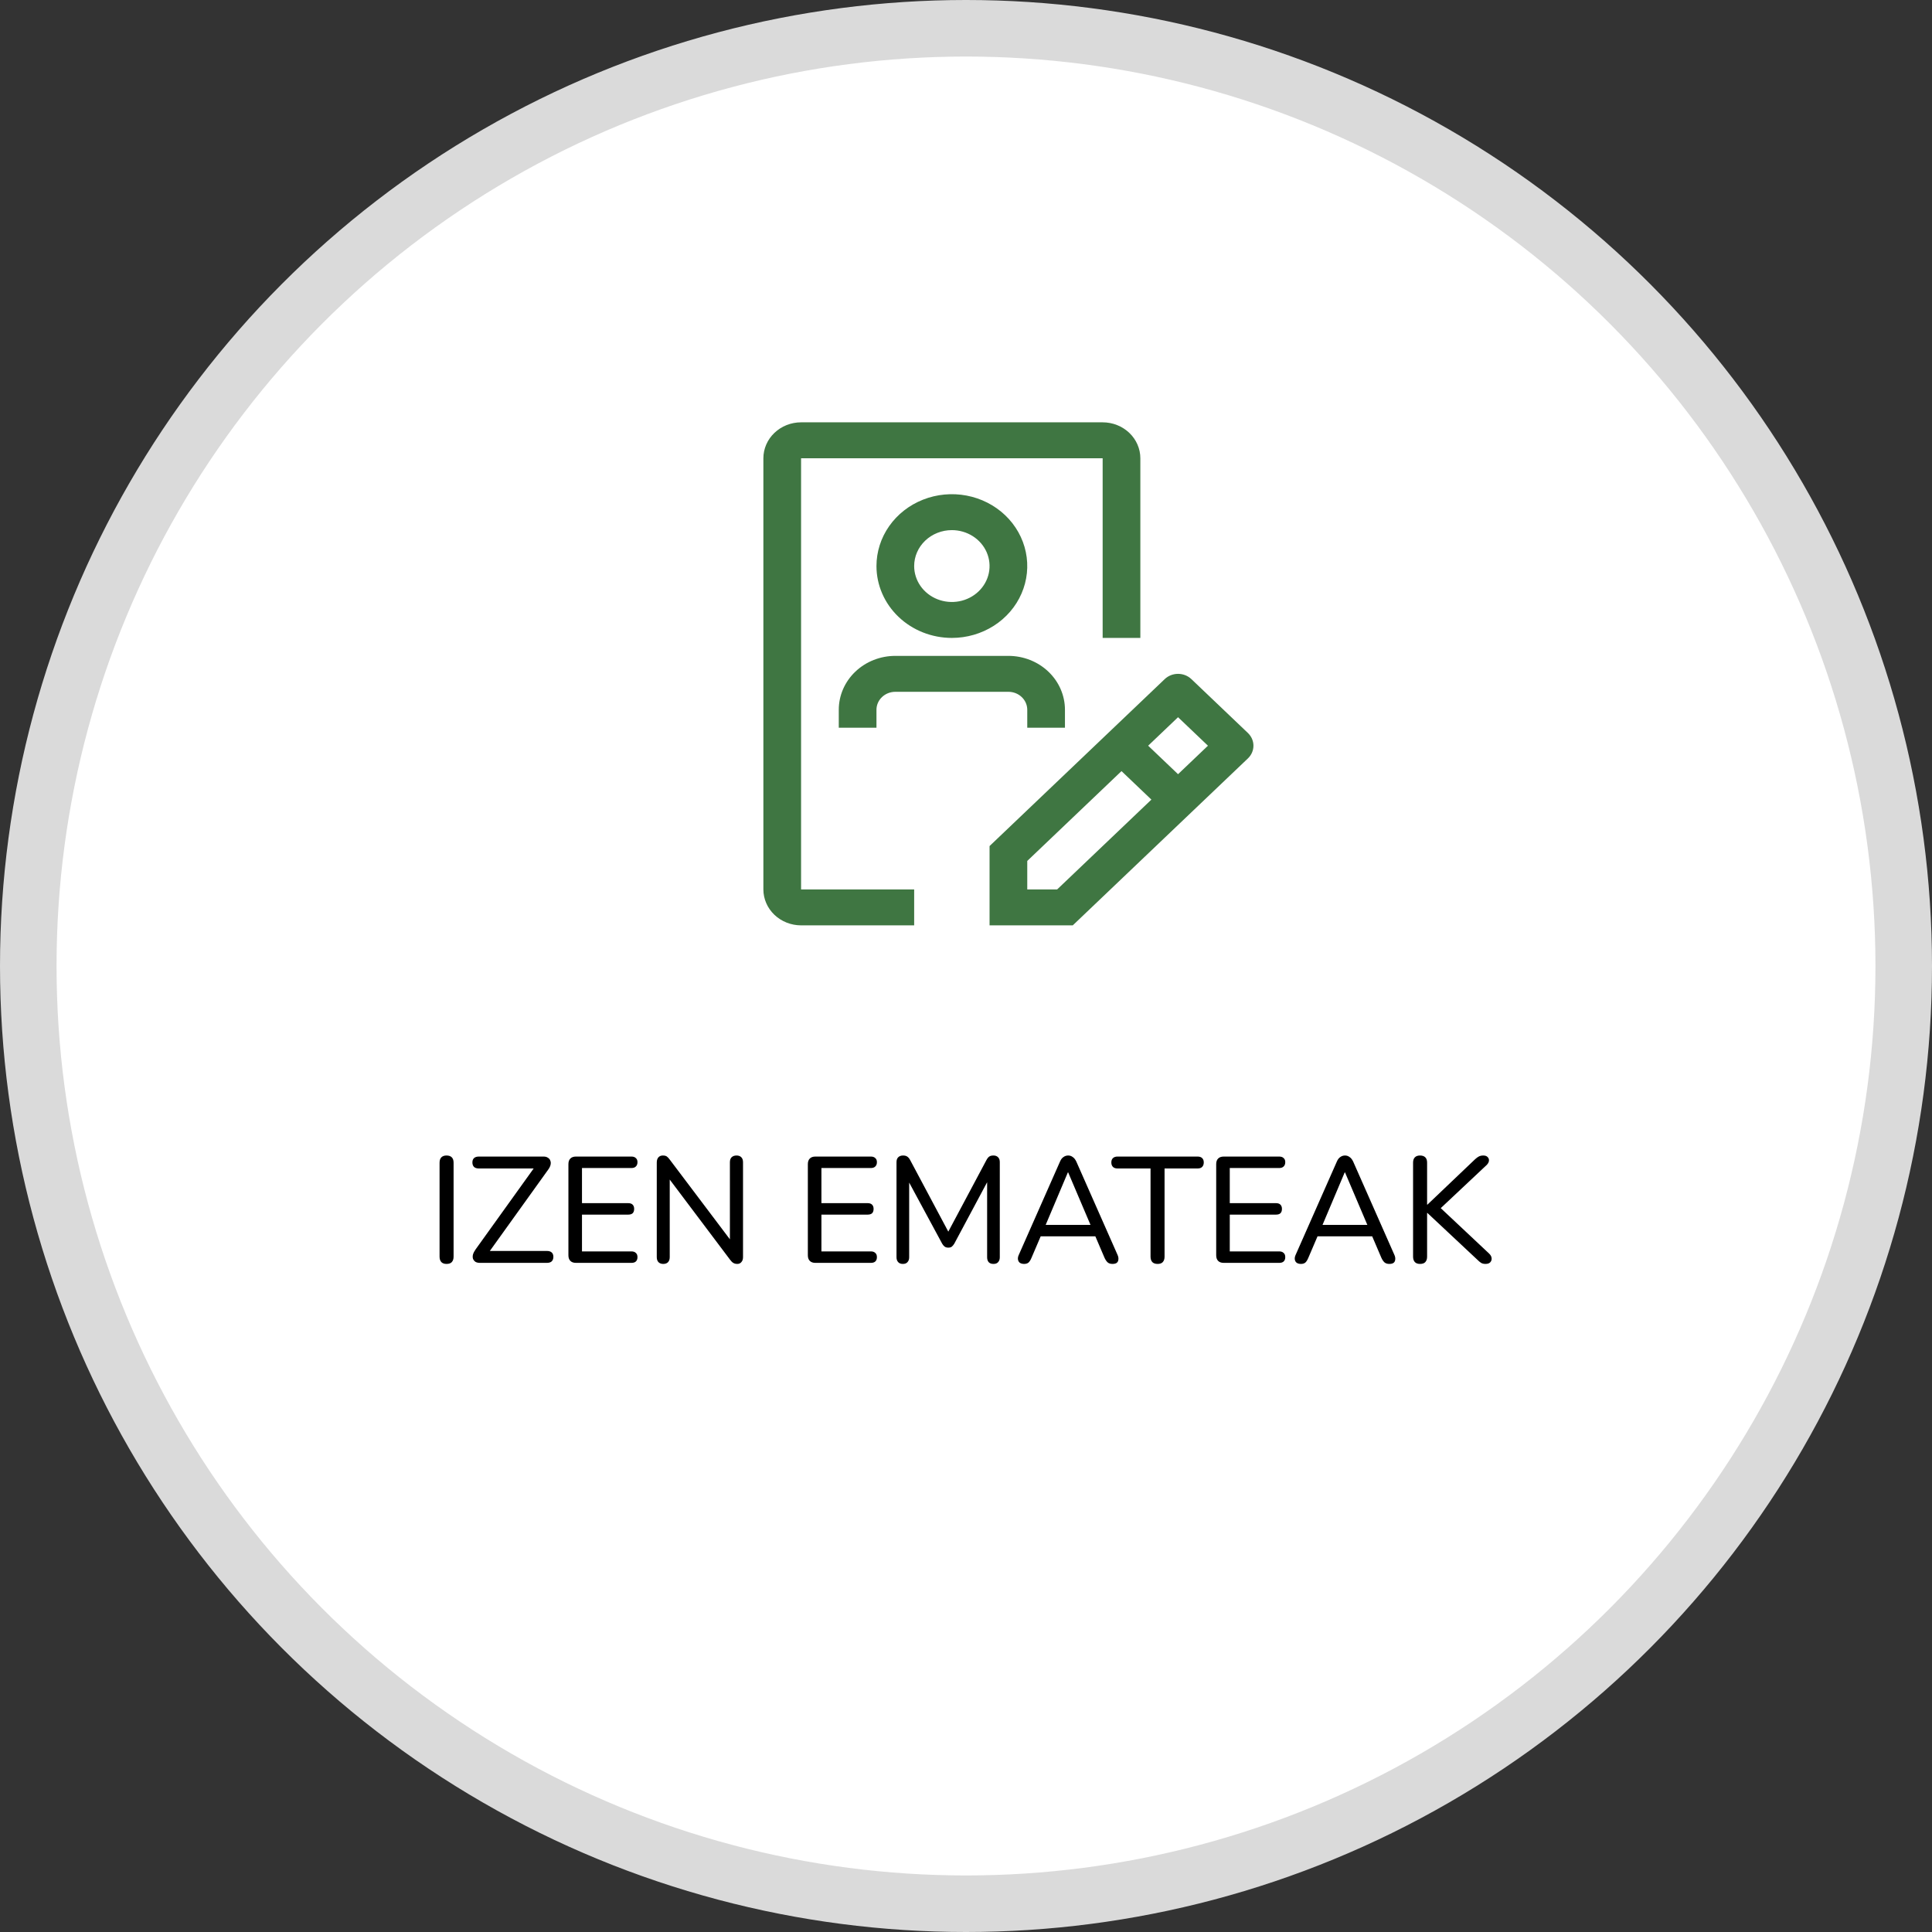
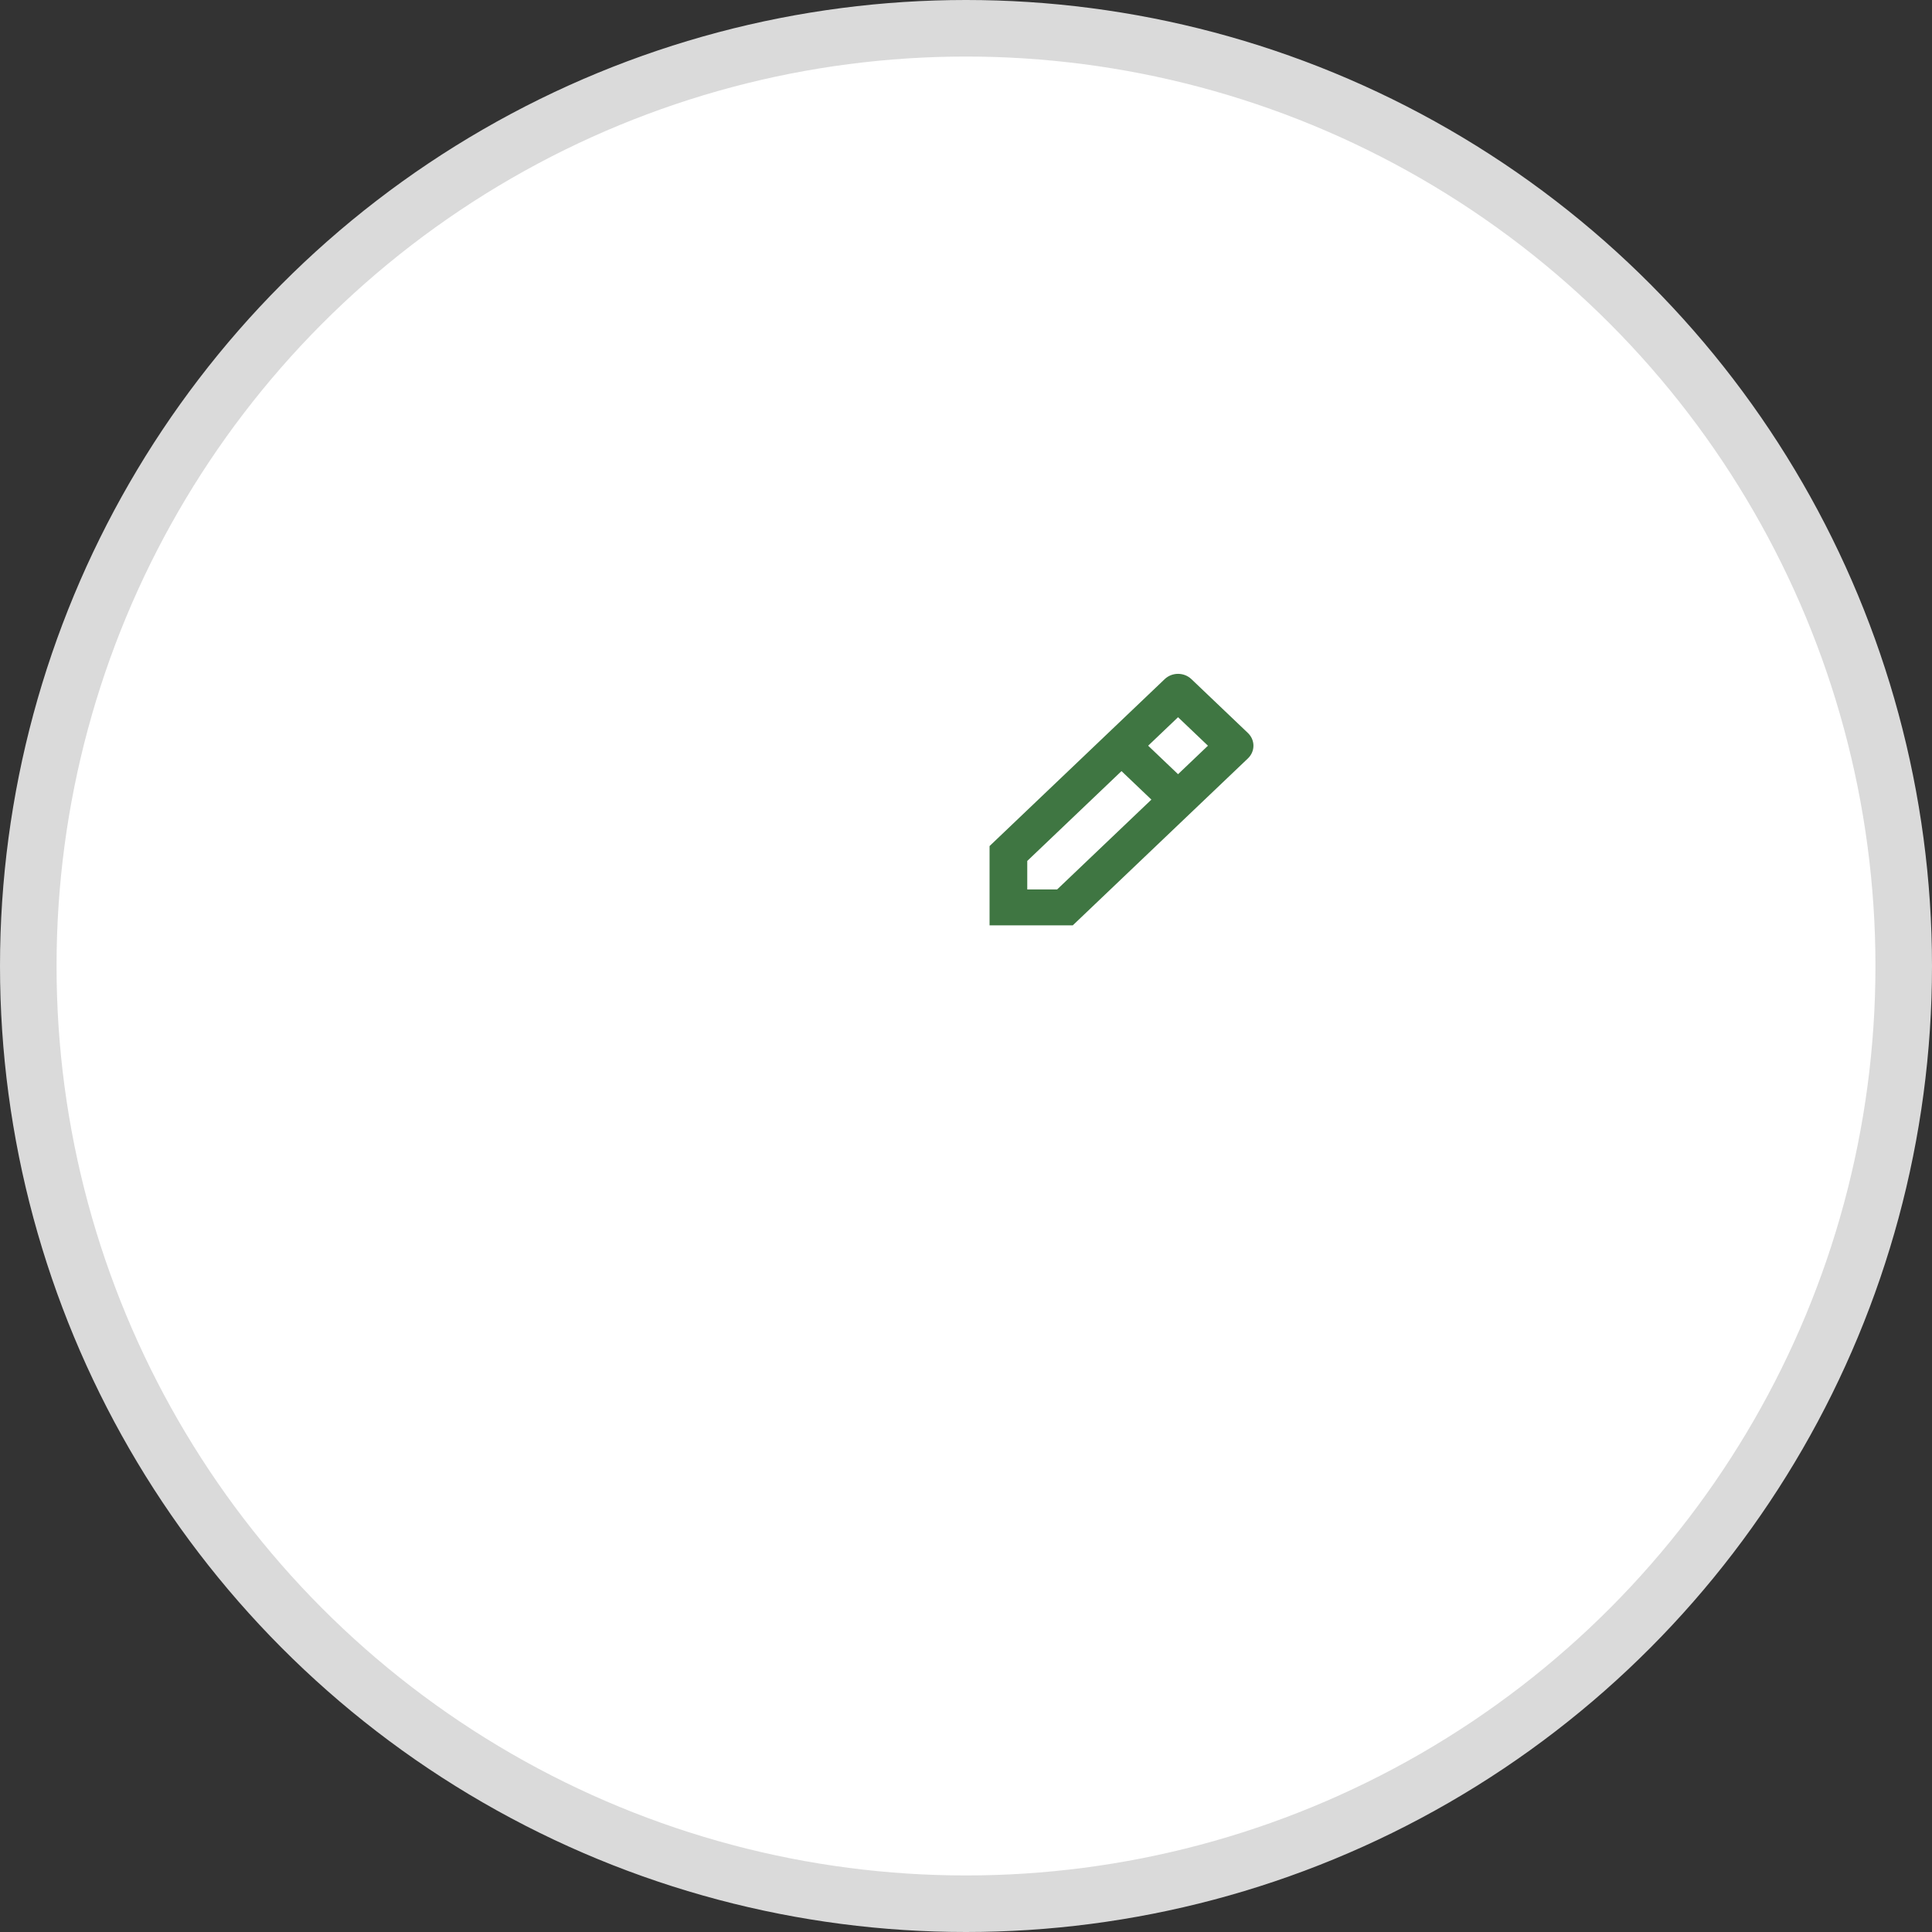
<svg xmlns="http://www.w3.org/2000/svg" width="205" height="205" viewBox="0 0 205 205" fill="none">
  <rect x="0" y="0" width="205" height="205" fill="#333333" stroke="none" />
  <circle cx="102.5" cy="102.5" r="99.5" fill="white" stroke="#DADADA" stroke-width="6" />
-   <path d="M47.377 134.112C47.143 134.112 46.961 134.048 46.833 133.92C46.705 133.781 46.641 133.589 46.641 133.344V123.376C46.641 123.12 46.705 122.928 46.833 122.8C46.961 122.672 47.143 122.608 47.377 122.608C47.623 122.608 47.809 122.672 47.937 122.8C48.065 122.928 48.129 123.12 48.129 123.376V133.344C48.129 133.589 48.065 133.781 47.937 133.92C47.82 134.048 47.633 134.112 47.377 134.112ZM50.925 134C50.733 134 50.573 133.963 50.445 133.888C50.327 133.803 50.242 133.696 50.189 133.568C50.146 133.429 50.146 133.275 50.189 133.104C50.242 132.933 50.333 132.757 50.461 132.576L57.005 123.456V123.984H50.813C50.589 123.984 50.418 123.931 50.301 123.824C50.183 123.707 50.125 123.547 50.125 123.344C50.125 123.141 50.183 122.987 50.301 122.88C50.418 122.773 50.589 122.72 50.813 122.72H57.677C57.869 122.72 58.023 122.763 58.141 122.848C58.269 122.923 58.354 123.029 58.397 123.168C58.45 123.296 58.455 123.445 58.413 123.616C58.37 123.787 58.279 123.963 58.141 124.144L51.597 133.264V132.736H58.029C58.253 132.736 58.423 132.789 58.541 132.896C58.658 133.003 58.717 133.157 58.717 133.36C58.717 133.563 58.658 133.723 58.541 133.84C58.423 133.947 58.253 134 58.029 134H50.925ZM61.113 134C60.857 134 60.66 133.931 60.521 133.792C60.383 133.653 60.313 133.456 60.313 133.2V123.52C60.313 123.264 60.383 123.067 60.521 122.928C60.66 122.789 60.857 122.72 61.113 122.72H67.001C67.204 122.72 67.359 122.773 67.465 122.88C67.582 122.976 67.641 123.12 67.641 123.312C67.641 123.515 67.582 123.669 67.465 123.776C67.359 123.883 67.204 123.936 67.001 123.936H61.753V127.664H66.665C66.868 127.664 67.022 127.717 67.129 127.824C67.236 127.931 67.289 128.08 67.289 128.272C67.289 128.475 67.236 128.629 67.129 128.736C67.022 128.832 66.868 128.88 66.665 128.88H61.753V132.784H67.001C67.204 132.784 67.359 132.837 67.465 132.944C67.582 133.04 67.641 133.189 67.641 133.392C67.641 133.595 67.582 133.749 67.465 133.856C67.359 133.952 67.204 134 67.001 134H61.113ZM70.376 134.112C70.163 134.112 69.992 134.048 69.864 133.92C69.747 133.792 69.688 133.616 69.688 133.392V123.36C69.688 123.115 69.747 122.928 69.864 122.8C69.981 122.672 70.136 122.608 70.328 122.608C70.51 122.608 70.648 122.64 70.744 122.704C70.84 122.768 70.947 122.88 71.064 123.04L77.848 132.032H77.448V123.328C77.448 123.093 77.507 122.917 77.624 122.8C77.752 122.672 77.928 122.608 78.152 122.608C78.376 122.608 78.547 122.672 78.664 122.8C78.781 122.917 78.84 123.093 78.84 123.328V133.392C78.84 133.616 78.781 133.792 78.664 133.92C78.558 134.048 78.413 134.112 78.232 134.112C78.061 134.112 77.918 134.075 77.8 134C77.694 133.936 77.582 133.824 77.464 133.664L70.696 124.672H71.064V133.392C71.064 133.616 71.005 133.792 70.888 133.92C70.771 134.048 70.6 134.112 70.376 134.112ZM86.519 134C86.263 134 86.066 133.931 85.927 133.792C85.789 133.653 85.719 133.456 85.719 133.2V123.52C85.719 123.264 85.789 123.067 85.927 122.928C86.066 122.789 86.263 122.72 86.519 122.72H92.407C92.61 122.72 92.765 122.773 92.871 122.88C92.989 122.976 93.047 123.12 93.047 123.312C93.047 123.515 92.989 123.669 92.871 123.776C92.765 123.883 92.61 123.936 92.407 123.936H87.159V127.664H92.071C92.274 127.664 92.429 127.717 92.535 127.824C92.642 127.931 92.695 128.08 92.695 128.272C92.695 128.475 92.642 128.629 92.535 128.736C92.429 128.832 92.274 128.88 92.071 128.88H87.159V132.784H92.407C92.61 132.784 92.765 132.837 92.871 132.944C92.989 133.04 93.047 133.189 93.047 133.392C93.047 133.595 92.989 133.749 92.871 133.856C92.765 133.952 92.61 134 92.407 134H86.519ZM95.798 134.112C95.585 134.112 95.42 134.048 95.302 133.92C95.185 133.792 95.126 133.621 95.126 133.408V123.312C95.126 123.088 95.185 122.917 95.302 122.8C95.43 122.672 95.601 122.608 95.814 122.608C96.006 122.608 96.156 122.645 96.262 122.72C96.38 122.795 96.486 122.923 96.582 123.104L100.87 131.152H100.374L104.662 123.104C104.758 122.923 104.86 122.795 104.966 122.72C105.073 122.645 105.222 122.608 105.414 122.608C105.628 122.608 105.793 122.672 105.91 122.8C106.028 122.917 106.086 123.088 106.086 123.312V133.408C106.086 133.621 106.028 133.792 105.91 133.92C105.804 134.048 105.638 134.112 105.414 134.112C105.19 134.112 105.02 134.048 104.902 133.92C104.796 133.792 104.742 133.621 104.742 133.408V124.784H105.094L101.254 131.968C101.169 132.107 101.078 132.213 100.982 132.288C100.897 132.352 100.774 132.384 100.614 132.384C100.465 132.384 100.337 132.347 100.23 132.272C100.134 132.197 100.049 132.096 99.974 131.968L96.086 124.768H96.47V133.408C96.47 133.621 96.412 133.792 96.294 133.92C96.188 134.048 96.022 134.112 95.798 134.112ZM108.669 134.112C108.477 134.112 108.322 134.069 108.205 133.984C108.098 133.899 108.034 133.781 108.013 133.632C107.991 133.483 108.023 133.317 108.109 133.136L112.477 123.248C112.573 123.024 112.695 122.864 112.845 122.768C112.994 122.661 113.159 122.608 113.341 122.608C113.522 122.608 113.682 122.661 113.821 122.768C113.97 122.864 114.098 123.024 114.205 123.248L118.573 133.136C118.658 133.317 118.69 133.488 118.669 133.648C118.658 133.797 118.599 133.915 118.493 134C118.386 134.075 118.237 134.112 118.045 134.112C117.831 134.112 117.661 134.059 117.533 133.952C117.405 133.835 117.293 133.669 117.197 133.456L116.061 130.8L116.749 131.184H109.901L110.589 130.8L109.453 133.456C109.357 133.691 109.25 133.861 109.133 133.968C109.015 134.064 108.861 134.112 108.669 134.112ZM113.309 124.4L110.813 130.304L110.429 129.968H116.221L115.853 130.304L113.341 124.4H113.309ZM122.833 134.112C122.587 134.112 122.401 134.048 122.273 133.92C122.145 133.781 122.081 133.589 122.081 133.344V123.984H118.577C118.374 123.984 118.214 123.931 118.097 123.824C117.979 123.707 117.921 123.547 117.921 123.344C117.921 123.141 117.979 122.987 118.097 122.88C118.214 122.773 118.374 122.72 118.577 122.72H127.073C127.286 122.72 127.446 122.773 127.553 122.88C127.67 122.987 127.729 123.141 127.729 123.344C127.729 123.547 127.67 123.707 127.553 123.824C127.446 123.931 127.286 123.984 127.073 123.984H123.569V133.344C123.569 133.589 123.505 133.781 123.377 133.92C123.259 134.048 123.078 134.112 122.833 134.112ZM129.848 134C129.592 134 129.394 133.931 129.256 133.792C129.117 133.653 129.048 133.456 129.048 133.2V123.52C129.048 123.264 129.117 123.067 129.256 122.928C129.394 122.789 129.592 122.72 129.848 122.72H135.736C135.938 122.72 136.093 122.773 136.2 122.88C136.317 122.976 136.376 123.12 136.376 123.312C136.376 123.515 136.317 123.669 136.2 123.776C136.093 123.883 135.938 123.936 135.736 123.936H130.488V127.664H135.4C135.602 127.664 135.757 127.717 135.864 127.824C135.97 127.931 136.024 128.08 136.024 128.272C136.024 128.475 135.97 128.629 135.864 128.736C135.757 128.832 135.602 128.88 135.4 128.88H130.488V132.784H135.736C135.938 132.784 136.093 132.837 136.2 132.944C136.317 133.04 136.376 133.189 136.376 133.392C136.376 133.595 136.317 133.749 136.2 133.856C136.093 133.952 135.938 134 135.736 134H129.848ZM138.044 134.112C137.852 134.112 137.697 134.069 137.58 133.984C137.473 133.899 137.409 133.781 137.388 133.632C137.366 133.483 137.398 133.317 137.484 133.136L141.852 123.248C141.948 123.024 142.07 122.864 142.22 122.768C142.369 122.661 142.534 122.608 142.716 122.608C142.897 122.608 143.057 122.661 143.196 122.768C143.345 122.864 143.473 123.024 143.58 123.248L147.948 133.136C148.033 133.317 148.065 133.488 148.044 133.648C148.033 133.797 147.974 133.915 147.868 134C147.761 134.075 147.612 134.112 147.42 134.112C147.206 134.112 147.036 134.059 146.908 133.952C146.78 133.835 146.668 133.669 146.572 133.456L145.436 130.8L146.124 131.184H139.276L139.964 130.8L138.828 133.456C138.732 133.691 138.625 133.861 138.508 133.968C138.39 134.064 138.236 134.112 138.044 134.112ZM142.684 124.4L140.188 130.304L139.804 129.968H145.596L145.228 130.304L142.716 124.4H142.684ZM150.674 134.112C150.439 134.112 150.258 134.048 150.13 133.92C150.002 133.781 149.938 133.589 149.938 133.344V123.36C149.938 123.115 150.002 122.928 150.13 122.8C150.258 122.672 150.439 122.608 150.674 122.608C150.919 122.608 151.106 122.672 151.234 122.8C151.362 122.928 151.426 123.115 151.426 123.36V127.824H151.458L156.514 123.008C156.663 122.869 156.802 122.768 156.93 122.704C157.069 122.64 157.218 122.608 157.378 122.608C157.602 122.608 157.762 122.667 157.858 122.784C157.965 122.891 158.007 123.024 157.986 123.184C157.965 123.333 157.885 123.477 157.746 123.616L152.466 128.576L152.482 127.824L158.002 133.008C158.173 133.168 158.263 133.339 158.274 133.52C158.285 133.691 158.231 133.835 158.114 133.952C158.007 134.059 157.842 134.112 157.618 134.112C157.437 134.112 157.282 134.075 157.154 134C157.037 133.925 156.898 133.808 156.738 133.648L151.458 128.704H151.426V133.344C151.426 133.589 151.362 133.781 151.234 133.92C151.117 134.048 150.93 134.112 150.674 134.112Z" fill="black" />
  <path d="M132.414 77.777L126.414 72.058C126.039 71.701 125.53 71.5 125 71.5C124.47 71.5 123.961 71.701 123.586 72.058L105 89.773V98.188H113.828L132.414 80.473C132.789 80.115 133 79.63 133 79.125C133 78.62 132.789 78.135 132.414 77.777ZM112.172 94.375H109V91.352L119 81.82L122.172 84.844L112.172 94.375ZM125 82.148L121.828 79.125L125 76.102L128.172 79.125L125 82.148Z" fill="#3F7642" />
-   <path d="M107 69.594H95C93.409 69.594 91.883 70.196 90.757 71.269C89.632 72.341 89 73.796 89 75.312V77.219H93V75.312C93 74.807 93.211 74.322 93.586 73.965C93.961 73.607 94.47 73.406 95 73.406H107C107.53 73.406 108.039 73.607 108.414 73.965C108.789 74.322 109 74.807 109 75.312V77.219H113V75.312C113 73.796 112.368 72.341 111.243 71.269C110.117 70.196 108.591 69.594 107 69.594Z" fill="#3F7642" />
-   <path d="M101 67.688C102.582 67.688 104.129 67.24 105.445 66.403C106.76 65.565 107.786 64.374 108.391 62.98C108.997 61.587 109.155 60.054 108.846 58.575C108.538 57.096 107.776 55.737 106.657 54.671C105.538 53.604 104.113 52.878 102.561 52.584C101.009 52.29 99.4 52.441 97.939 53.018C96.477 53.595 95.227 54.572 94.348 55.826C93.469 57.08 93 58.554 93 60.062C93 62.085 93.843 64.024 95.343 65.454C96.843 66.884 98.878 67.688 101 67.688ZM101 56.25C101.791 56.25 102.564 56.474 103.222 56.892C103.88 57.311 104.393 57.907 104.696 58.603C104.998 59.3 105.077 60.067 104.923 60.806C104.769 61.546 104.388 62.225 103.828 62.758C103.269 63.291 102.556 63.655 101.78 63.802C101.004 63.949 100.2 63.873 99.469 63.585C98.738 63.296 98.114 62.808 97.674 62.181C97.235 61.554 97 60.816 97 60.062C97 59.051 97.421 58.082 98.172 57.367C98.922 56.652 99.939 56.25 101 56.25Z" fill="#3F7642" />
-   <path d="M97 98.188H85C83.939 98.186 82.923 97.784 82.173 97.07C81.423 96.355 81.001 95.386 81 94.375V48.625C81.001 47.614 81.423 46.645 82.173 45.93C82.923 45.215 83.939 44.813 85 44.812H117C118.061 44.813 119.077 45.215 119.827 45.93C120.577 46.645 120.999 47.614 121 48.625V67.688H117V48.625H85V94.375H97V98.188Z" fill="#3F7642" />
</svg>